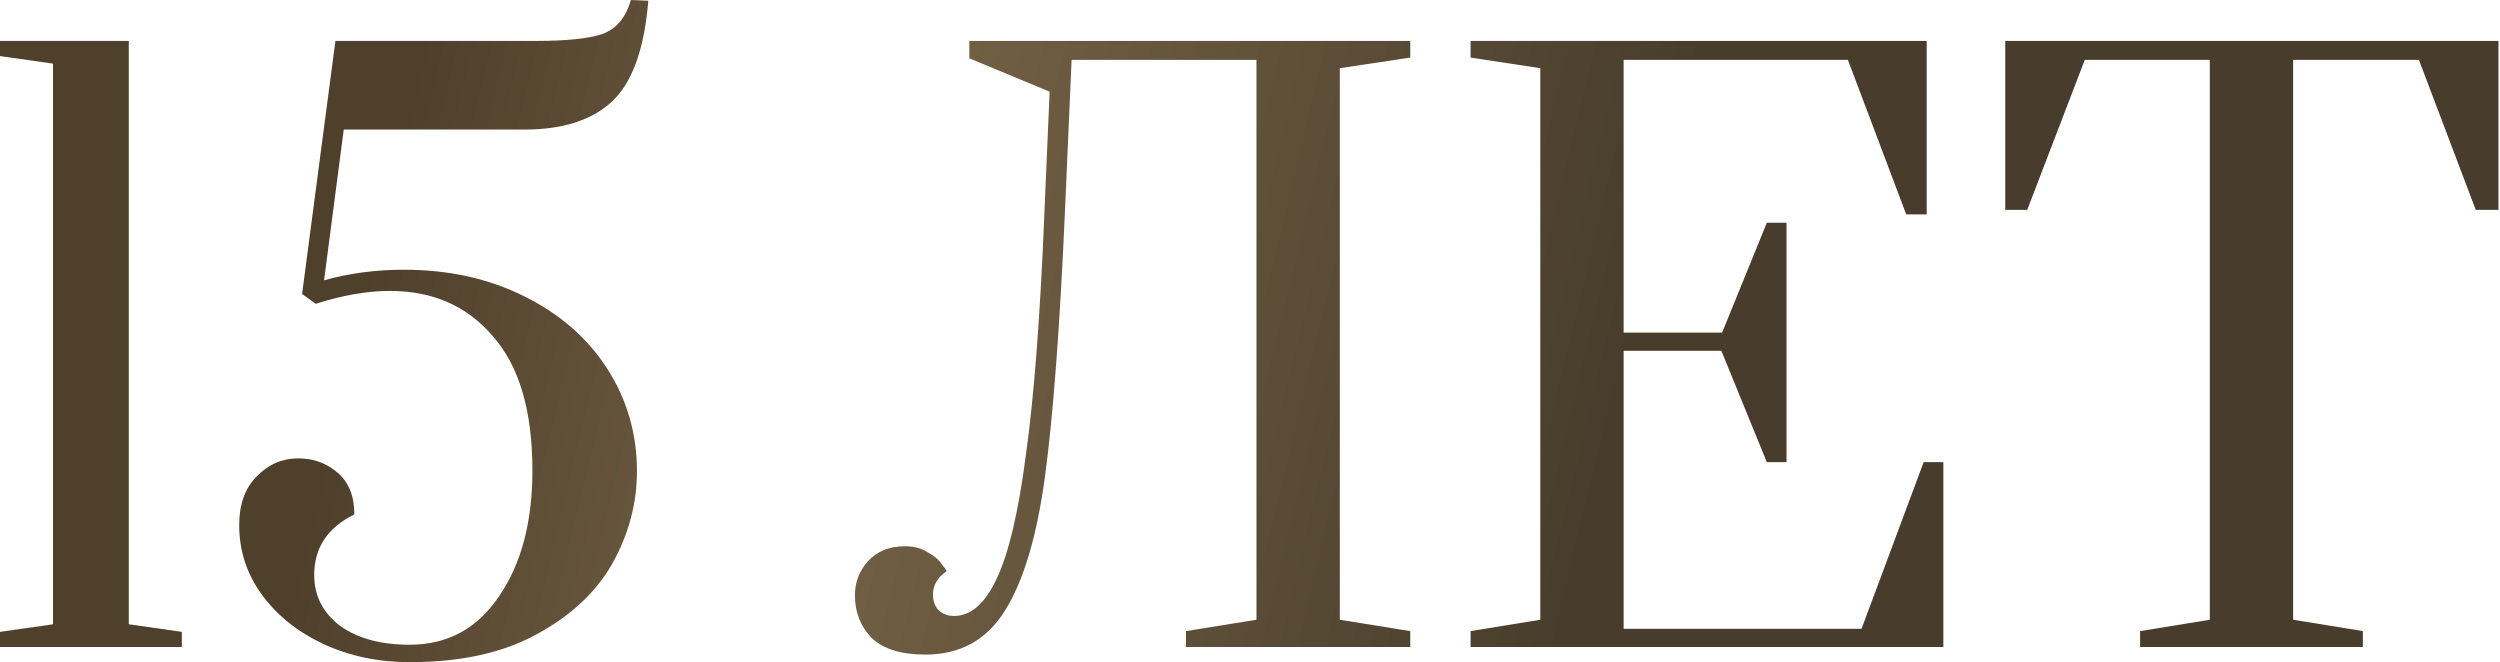
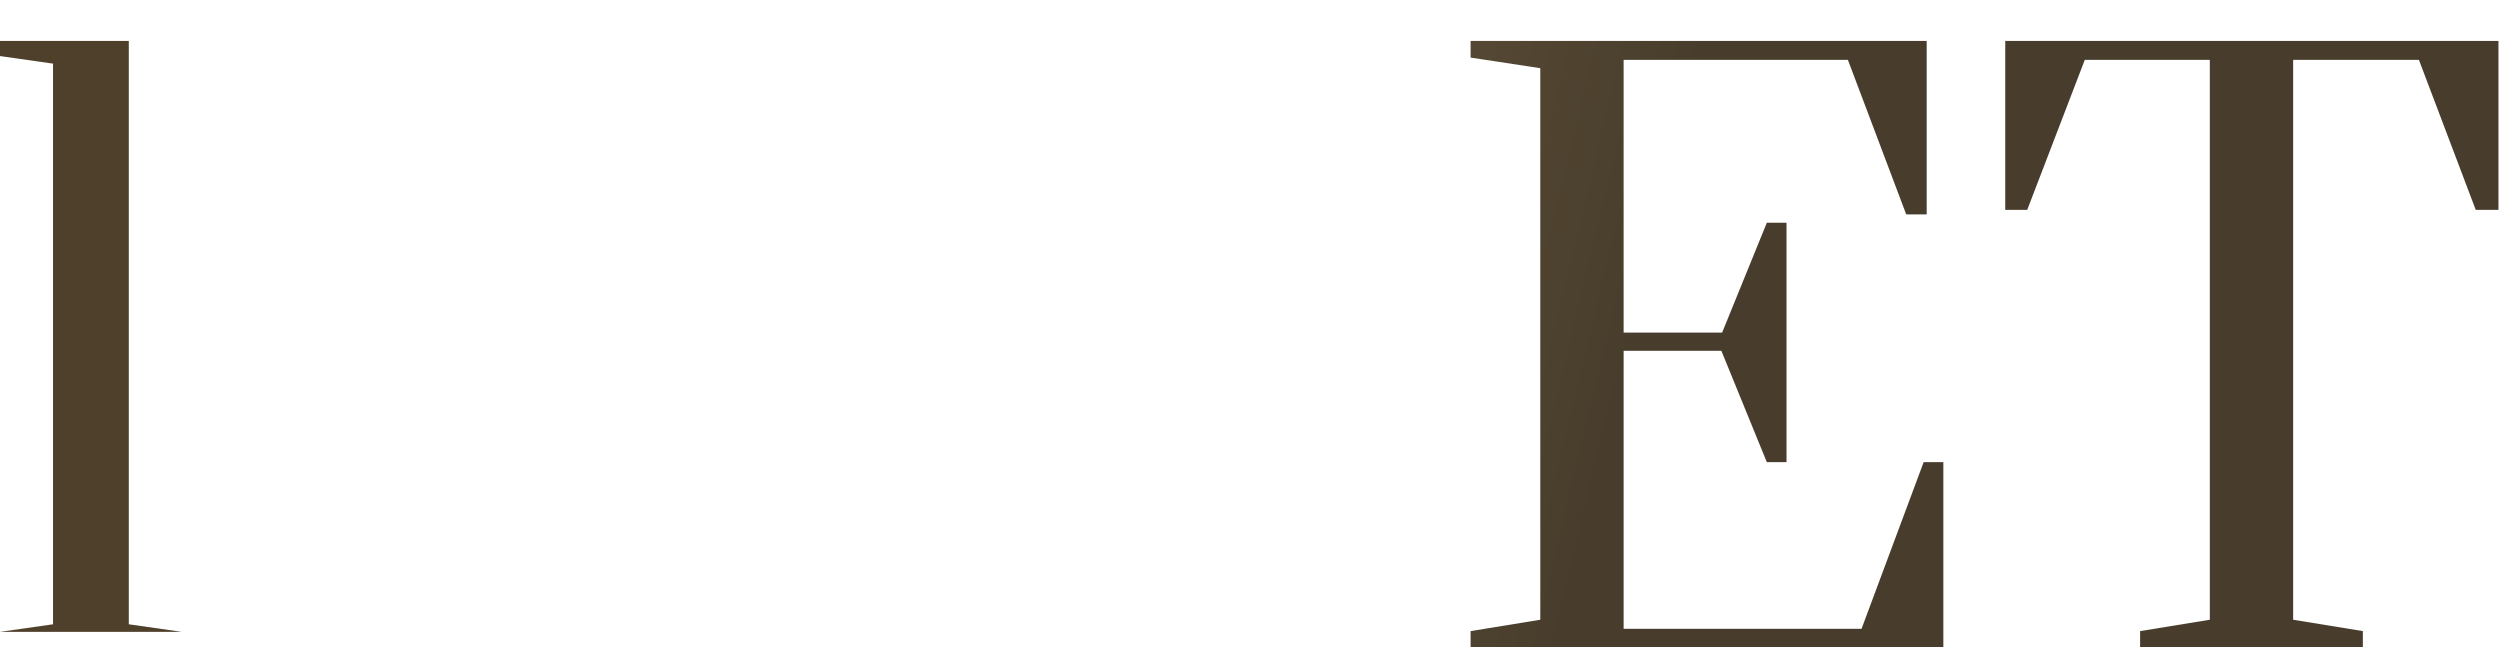
<svg xmlns="http://www.w3.org/2000/svg" width="370" height="98" viewBox="0 0 370 98" fill="none">
-   <path d="M0 95.758V93.515L7.849 92.394V9.419L0 8.298V6.055H19.062V92.394L26.911 93.515V95.758H0Z" fill="url(#paint0_linear_244_83)" />
-   <path d="M60.631 98C55.996 98 51.735 97.103 47.848 95.309C44.036 93.515 41.008 91.086 38.766 88.021C36.523 84.956 35.402 81.517 35.402 77.705C35.402 74.64 36.262 72.248 37.981 70.529C39.7 68.735 41.756 67.838 44.148 67.838C46.391 67.838 48.334 68.548 49.979 69.968C51.623 71.388 52.446 73.444 52.446 76.135C48.484 78.079 46.503 81.069 46.503 85.106C46.503 88.17 47.773 90.675 50.315 92.618C52.931 94.487 56.37 95.421 60.631 95.421C66.237 95.421 70.648 93.029 73.862 88.245C77.151 83.461 78.796 77.257 78.796 69.632C78.796 60.811 76.852 54.195 72.965 49.785C69.153 45.3 64.07 43.057 57.715 43.057C54.352 43.057 50.689 43.693 46.727 44.964L44.709 43.506L49.642 6.055H79.356C83.841 6.055 87.093 5.719 89.112 5.046C91.205 4.298 92.625 2.616 93.372 0L95.951 0.112C95.353 7.363 93.522 12.371 90.457 15.137C87.467 17.828 83.206 19.174 77.674 19.174H50.876L47.96 41.487C51.698 40.441 55.622 39.918 59.734 39.918C66.387 39.918 72.33 41.226 77.562 43.842C82.87 46.459 86.981 50.047 89.896 54.607C92.812 59.166 94.269 64.212 94.269 69.744C94.269 74.453 93.073 78.976 90.681 83.311C88.289 87.572 84.552 91.086 79.468 93.852C74.46 96.617 68.181 98 60.631 98Z" fill="url(#paint1_linear_244_83)" />
-   <path d="M136.957 96.879C133.369 96.879 130.715 96.057 128.996 94.412C127.351 92.693 126.529 90.6 126.529 88.133C126.529 86.189 127.165 84.507 128.435 83.087C129.781 81.592 131.612 80.845 133.93 80.845C135.275 80.845 136.396 81.144 137.293 81.742C138.265 82.265 138.938 82.826 139.312 83.424C139.76 83.947 140.022 84.321 140.097 84.545C138.751 85.442 138.078 86.601 138.078 88.021C138.078 88.918 138.34 89.665 138.863 90.263C139.461 90.862 140.246 91.16 141.218 91.16C143.685 91.16 145.778 89.329 147.497 85.666C149.291 81.929 150.749 75.724 151.87 67.053C153.066 58.382 153.963 46.608 154.561 31.732L155.346 13.568L143.461 8.634V6.055H208.719V8.522L198.291 10.092V91.721L208.719 93.403V95.758H175.529V93.403L185.957 91.721V8.858H158.598L157.589 31.845C156.841 48.589 155.869 61.446 154.673 70.417C153.477 79.312 151.496 85.965 148.731 90.376C146.039 94.711 142.115 96.879 136.957 96.879Z" fill="url(#paint2_linear_244_83)" />
+   <path d="M0 95.758V93.515L7.849 92.394V9.419L0 8.298V6.055H19.062V92.394L26.911 93.515H0Z" fill="url(#paint0_linear_244_83)" />
  <path d="M217.648 95.758V93.403L227.963 91.721V10.092L217.648 8.522V6.055H285.149V31.732H282.121L273.488 8.858H240.297V49.224H254.874L261.49 32.966H264.405V68.398H261.49L254.762 51.916H240.297V93.067H275.506L284.7 68.398H287.616V95.758H217.648Z" fill="url(#paint3_linear_244_83)" />
  <path d="M316.736 95.758V93.403L327.052 91.721V8.858H308.55L300.029 31.06H296.777V6.055H369.773V31.06H366.409L357.999 8.858H339.386V91.721L349.702 93.403V95.758H316.736Z" fill="url(#paint4_linear_244_83)" />
  <defs>
    <linearGradient id="paint0_linear_244_83" x1="256.752" y1="92.881" x2="3.152" y2="32.025" gradientUnits="userSpaceOnUse">
      <stop offset="0.094" stop-color="#483D2C" />
      <stop offset="0.524" stop-color="#736145" />
      <stop offset="0.801" stop-color="#4F402C" />
    </linearGradient>
    <linearGradient id="paint1_linear_244_83" x1="256.752" y1="92.881" x2="3.152" y2="32.025" gradientUnits="userSpaceOnUse">
      <stop offset="0.094" stop-color="#483D2C" />
      <stop offset="0.524" stop-color="#736145" />
      <stop offset="0.801" stop-color="#4F402C" />
    </linearGradient>
    <linearGradient id="paint2_linear_244_83" x1="256.752" y1="92.881" x2="3.152" y2="32.025" gradientUnits="userSpaceOnUse">
      <stop offset="0.094" stop-color="#483D2C" />
      <stop offset="0.524" stop-color="#736145" />
      <stop offset="0.801" stop-color="#4F402C" />
    </linearGradient>
    <linearGradient id="paint3_linear_244_83" x1="256.752" y1="92.881" x2="3.152" y2="32.025" gradientUnits="userSpaceOnUse">
      <stop offset="0.094" stop-color="#483D2C" />
      <stop offset="0.524" stop-color="#736145" />
      <stop offset="0.801" stop-color="#4F402C" />
    </linearGradient>
    <linearGradient id="paint4_linear_244_83" x1="256.752" y1="92.881" x2="3.152" y2="32.025" gradientUnits="userSpaceOnUse">
      <stop offset="0.094" stop-color="#483D2C" />
      <stop offset="0.524" stop-color="#736145" />
      <stop offset="0.801" stop-color="#4F402C" />
    </linearGradient>
  </defs>
</svg>